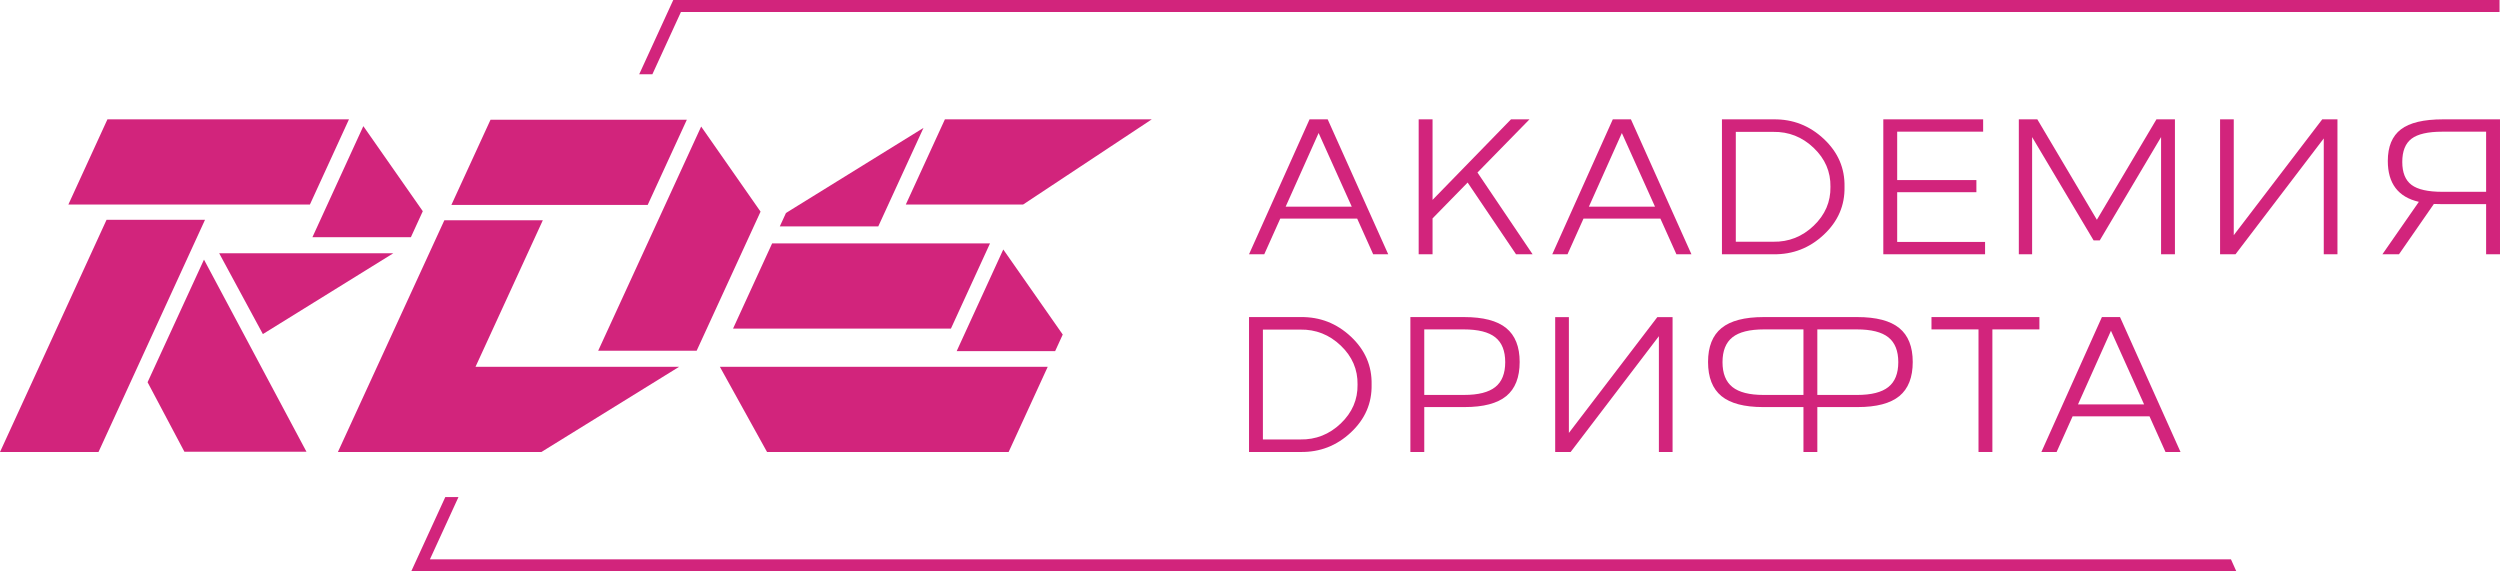
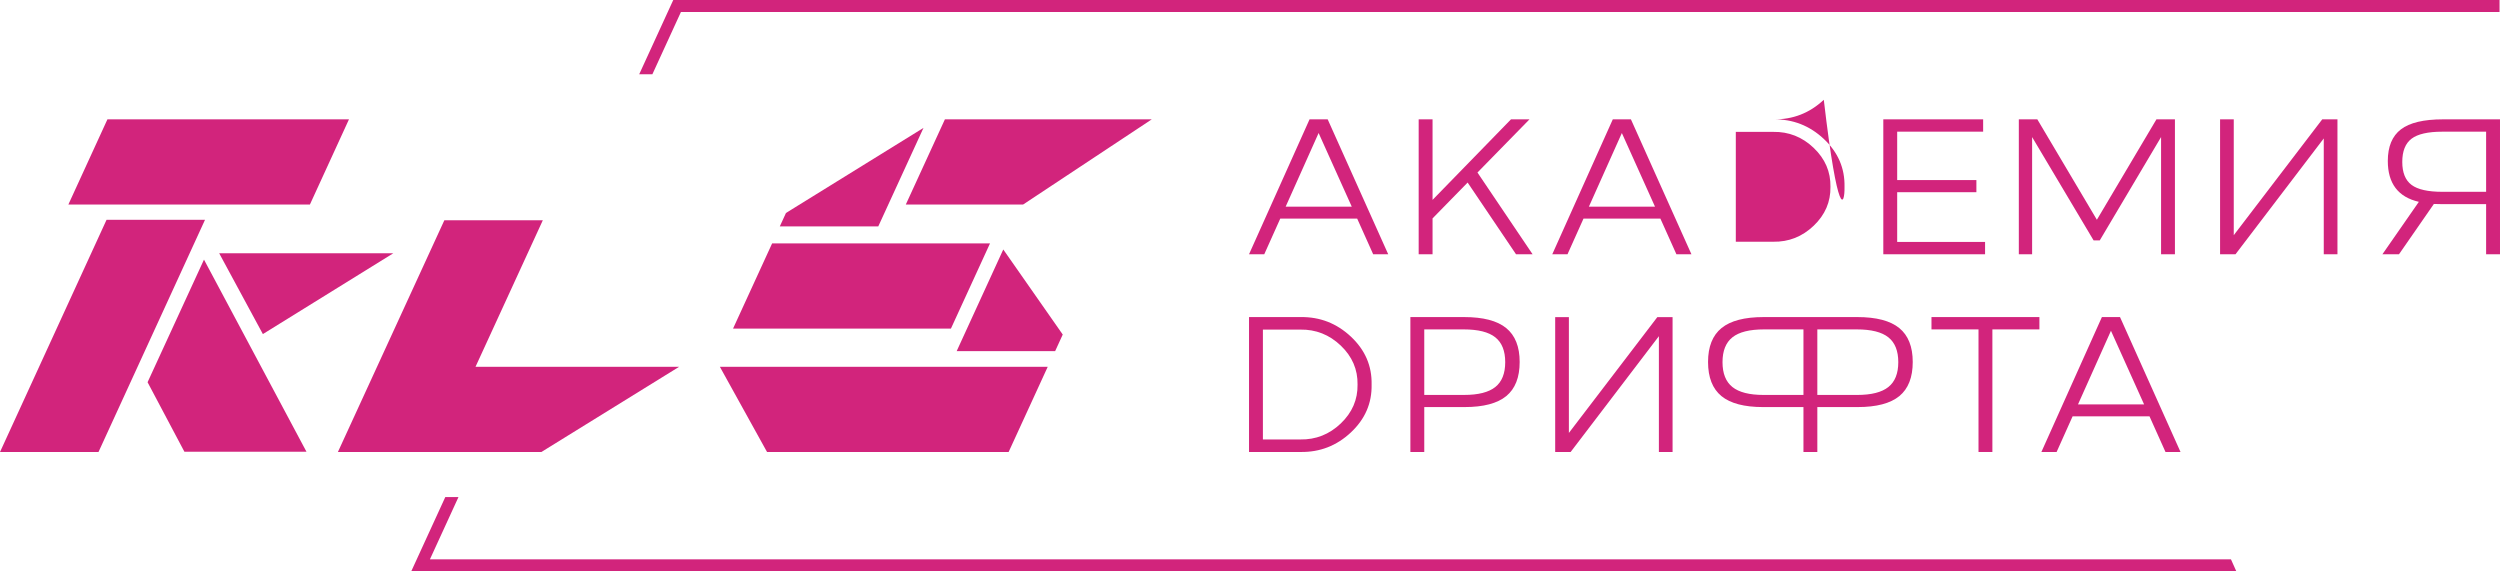
<svg xmlns="http://www.w3.org/2000/svg" version="1.1" id="svg1" width="893.302" height="204.153" viewBox="0 0 893.302 204.153">
  <defs id="defs1">
    <clipPath clipPathUnits="userSpaceOnUse" id="clipPath90">
      <path d="M 0,3389.824 H 1920 V 0 H 0 Z" transform="translate(-824.099,-3181.193)" id="path90" />
    </clipPath>
    <clipPath clipPathUnits="userSpaceOnUse" id="clipPath92">
      <path d="M 0,3389.824 H 1920 V 0 H 0 Z" transform="translate(-869.512,-3206.406)" id="path92" />
    </clipPath>
    <clipPath clipPathUnits="userSpaceOnUse" id="clipPath94">
      <path d="M 0,3389.824 H 1920 V 0 H 0 Z" transform="translate(-899.994,-3182.795)" id="path94" />
    </clipPath>
    <clipPath clipPathUnits="userSpaceOnUse" id="clipPath96">
      <path d="M 0,3389.824 H 1920 V 0 H 0 Z" transform="translate(-936.675,-3178.662)" id="path96" />
    </clipPath>
    <clipPath clipPathUnits="userSpaceOnUse" id="clipPath98">
      <path d="M 0,3389.824 H 1920 V 0 H 0 Z" transform="translate(-1004.304,-3190.286)" id="path98" />
    </clipPath>
    <clipPath clipPathUnits="userSpaceOnUse" id="clipPath100">
      <path d="M 0,3389.824 H 1920 V 0 H 0 Z" transform="translate(-676.496,-3153.362)" id="path100" />
    </clipPath>
    <clipPath clipPathUnits="userSpaceOnUse" id="clipPath102">
      <path d="M 0,3389.824 H 1920 V 0 H 0 Z" transform="translate(-719.739,-3153.413)" id="path102" />
    </clipPath>
    <clipPath clipPathUnits="userSpaceOnUse" id="clipPath104">
      <path d="M 0,3389.824 H 1920 V 0 H 0 Z" transform="translate(-786.282,-3120.555)" id="path104" />
    </clipPath>
    <clipPath clipPathUnits="userSpaceOnUse" id="clipPath106">
      <path d="M 0,3389.824 H 1920 V 0 H 0 Z" transform="translate(-802.324,-3151.295)" id="path106" />
    </clipPath>
    <clipPath clipPathUnits="userSpaceOnUse" id="clipPath108">
      <path d="M 0,3389.824 H 1920 V 0 H 0 Z" transform="translate(-855.668,-3153.413)" id="path108" />
    </clipPath>
    <clipPath clipPathUnits="userSpaceOnUse" id="clipPath110">
      <path d="M 0,3389.824 H 1920 V 0 H 0 Z" transform="translate(-894.933,-3133.316)" id="path110" />
    </clipPath>
    <clipPath clipPathUnits="userSpaceOnUse" id="clipPath112">
      <path d="M 0,3389.824 H 1920 V 0 H 0 Z" transform="translate(-448.167,-3178.128)" id="path112" />
    </clipPath>
    <clipPath clipPathUnits="userSpaceOnUse" id="clipPath114">
      <path d="M 0,3389.824 H 1920 V 0 H 0 Z" transform="translate(-366.602,-3182.787)" id="path114" />
    </clipPath>
    <clipPath clipPathUnits="userSpaceOnUse" id="clipPath116">
      <path d="M 0,3389.824 H 1920 V 0 H 0 Z" transform="translate(-431.573,-3209.715)" id="path116" />
    </clipPath>
    <clipPath clipPathUnits="userSpaceOnUse" id="clipPath118">
      <path d="M 0,3389.824 H 1920 V 0 H 0 Z" transform="translate(-408.496,-3152.161)" id="path118" />
    </clipPath>
    <clipPath clipPathUnits="userSpaceOnUse" id="clipPath120">
      <path d="M 0,3389.824 H 1920 V 0 H 0 Z" transform="translate(-591.276,-3209.715)" id="path120" />
    </clipPath>
    <clipPath clipPathUnits="userSpaceOnUse" id="clipPath122">
      <path d="M 0,3389.824 H 1920 V 0 H 0 Z" transform="translate(-522.116,-3209.608)" id="path122" />
    </clipPath>
    <clipPath clipPathUnits="userSpaceOnUse" id="clipPath124">
      <path d="M 0,3389.824 H 1920 V 0 H 0 Z" transform="translate(-547.033,-3181.026)" id="path124" />
    </clipPath>
    <clipPath clipPathUnits="userSpaceOnUse" id="clipPath126">
      <path d="M 0,3389.824 H 1920 V 0 H 0 Z" transform="translate(-534.497,-3153.626)" id="path126" />
    </clipPath>
    <clipPath clipPathUnits="userSpaceOnUse" id="clipPath128">
      <path d="M 0,3389.824 H 1920 V 0 H 0 Z" transform="translate(-622.854,-3152.035)" id="path128" />
    </clipPath>
    <clipPath clipPathUnits="userSpaceOnUse" id="clipPath130">
      <path d="M 0,3389.824 H 1920 V 0 H 0 Z" transform="translate(-498.353,-3147.69)" id="path130" />
    </clipPath>
    <clipPath clipPathUnits="userSpaceOnUse" id="clipPath132">
      <path d="M 0,3389.824 H 1920 V 0 H 0 Z" transform="translate(-543.614,-3120.553)" id="path132" />
    </clipPath>
    <clipPath clipPathUnits="userSpaceOnUse" id="clipPath134">
      <path d="M 0,3389.824 H 1920 V 0 H 0 Z" transform="translate(-483.126,-3120.555)" id="path134" />
    </clipPath>
    <clipPath clipPathUnits="userSpaceOnUse" id="clipPath136">
      <path d="M 0,3389.824 H 1920 V 0 H 0 Z" transform="translate(-377.598,-3139.257)" id="path136" />
    </clipPath>
    <clipPath clipPathUnits="userSpaceOnUse" id="clipPath138">
      <path d="M 0,3389.824 H 1920 V 0 H 0 Z" transform="translate(-518.477,-3241.691)" id="path138" />
    </clipPath>
    <clipPath clipPathUnits="userSpaceOnUse" id="clipPath140">
      <path d="M 0,3389.824 H 1920 V 0 H 0 Z" transform="translate(-453.26,-3091.787)" id="path140" />
    </clipPath>
  </defs>
  <g id="layer-MC1" transform="translate(-3030.732,-197.506)">
    <path id="path86" d="M 0,0 8.884,-19.737 H -8.835 Z m 10.335,-22.94 4.287,-9.556 h 4.031 L 2.429,3.668 h -4.858 l -16.224,-36.164 h 4.084 l 4.287,9.556 z" style="fill:#d2247c;fill-opacity:1;fill-rule:nonzero;stroke:none" transform="matrix(1.333,0,0,-1.333,3501.902,245.035)" />
    <path id="path87" d="m 0,0 v -36.164 h 3.721 v 9.609 l 9.401,9.61 12.968,-19.219 h 4.442 L 15.759,-14.26 29.709,0 h -4.96 L 3.721,-21.595 V 0 Z" style="fill:#d2247c;fill-opacity:1;fill-rule:nonzero;stroke:none" transform="matrix(1.333,0,0,-1.333,3537.653,240.144)" />
    <path id="path88" d="M 0,0 8.835,19.737 17.719,0 Z M 27.484,-12.76 11.264,23.405 H 6.406 L -9.817,-12.76 h 4.083 l 4.287,9.557 h 20.613 l 4.291,-9.557 z" style="fill:#d2247c;fill-opacity:1;fill-rule:nonzero;stroke:none" transform="matrix(1.333,0,0,-1.333,3598.479,271.349)" />
-     <path id="path89" d="m 0,0 c -3.067,-2.927 -6.682,-4.359 -10.848,-4.287 h -10.026 v 29.448 h 10.026 C -6.682,25.229 -3.067,23.801 0,20.874 3.067,17.946 4.563,14.467 4.495,10.437 4.563,6.406 3.067,2.927 0,0 m 2.712,23.276 c -3.807,3.562 -8.291,5.311 -13.459,5.243 H -24.59 V -7.646 h 13.843 c 5.168,-0.067 9.652,1.678 13.459,5.244 C 6.52,1.163 8.371,5.443 8.265,10.437 8.371,15.43 6.52,19.71 2.712,23.276" style="fill:#d2247c;fill-opacity:1;fill-rule:nonzero;stroke:none" transform="matrix(1.333,0,0,-1.333,3678.798,278.169)" clip-path="url(#clipPath90)" />
+     <path id="path89" d="m 0,0 c -3.067,-2.927 -6.682,-4.359 -10.848,-4.287 h -10.026 v 29.448 h 10.026 C -6.682,25.229 -3.067,23.801 0,20.874 3.067,17.946 4.563,14.467 4.495,10.437 4.563,6.406 3.067,2.927 0,0 m 2.712,23.276 c -3.807,3.562 -8.291,5.311 -13.459,5.243 H -24.59 h 13.843 c 5.168,-0.067 9.652,1.678 13.459,5.244 C 6.52,1.163 8.371,5.443 8.265,10.437 8.371,15.43 6.52,19.71 2.712,23.276" style="fill:#d2247c;fill-opacity:1;fill-rule:nonzero;stroke:none" transform="matrix(1.333,0,0,-1.333,3678.798,278.169)" clip-path="url(#clipPath90)" />
    <path id="path91" d="M 0,0 V 3.305 H -26.762 V -32.859 H 0.517 v 3.305 h -23.559 v 13.33 h 21.233 v 3.256 H -23.042 V 0 Z" style="fill:#d2247c;fill-opacity:1;fill-rule:nonzero;stroke:none" transform="matrix(1.333,0,0,-1.333,3739.349,244.552)" clip-path="url(#clipPath92)" />
    <path id="path93" d="m 0,0 -15.963,26.917 h -4.96 V -9.247 h 3.562 V 22.166 L -0.88,-5.526 H 0.774 L 17.206,22.166 V -9.247 h 3.717 v 36.164 h -4.96 z" style="fill:#d2247c;fill-opacity:1;fill-rule:nonzero;stroke:none" transform="matrix(1.333,0,0,-1.333,3779.991,276.033)" clip-path="url(#clipPath94)" />
    <path id="path95" d="M 0,0 V 31.05 H -3.668 V -5.115 h 4.133 l 23.661,31.05 v -31.05 h 3.671 V 31.05 h -4.083 z" style="fill:#d2247c;fill-opacity:1;fill-rule:nonzero;stroke:none" transform="matrix(1.333,0,0,-1.333,3828.9,281.544)" clip-path="url(#clipPath96)" />
    <path id="path97" d="m 0,0 h -11.729 c -3.856,0 -6.614,0.619 -8.264,1.858 -1.655,1.243 -2.482,3.29 -2.482,6.15 0,2.893 0.827,4.967 2.482,6.225 1.65,1.258 4.408,1.885 8.264,1.885 H 0 Z m -22.838,16.741 c -2.338,-1.794 -3.513,-4.616 -3.513,-8.476 0,-6.025 2.777,-9.678 8.322,-10.951 l -9.768,-14.055 h 4.445 l 9.349,13.485 c 0.31,-0.034 1.069,-0.049 2.274,-0.049 H 0 v -13.436 h 3.721 v 36.168 h -15.295 c -5.167,0 -8.918,-0.896 -11.264,-2.686" style="fill:#d2247c;fill-opacity:1;fill-rule:nonzero;stroke:none" transform="matrix(1.333,0,0,-1.333,3919.072,266.045)" clip-path="url(#clipPath98)" />
    <path id="path99" d="m 0,0 h 10.021 c 4.17,0.068 7.785,-1.36 10.853,-4.287 3.063,-2.928 4.563,-6.407 4.495,-10.437 0.068,-4.03 -1.432,-7.509 -4.495,-10.437 -3.068,-2.927 -6.683,-4.359 -10.853,-4.287 H 0 Z m -3.721,-32.806 h 13.848 c 5.167,-0.068 9.651,1.677 13.459,5.243 3.804,3.565 5.658,7.845 5.552,12.839 0.106,4.994 -1.748,9.273 -5.552,12.839 -3.808,3.566 -8.292,5.311 -13.459,5.243 H -3.721 Z" style="fill:#d2247c;fill-opacity:1;fill-rule:nonzero;stroke:none" transform="matrix(1.333,0,0,-1.333,3481.994,315.278)" clip-path="url(#clipPath100)" />
    <path id="path101" d="m 0,0 h 10.592 c 3.856,0 6.67,-0.706 8.446,-2.119 1.775,-1.413 2.663,-3.634 2.663,-6.663 0,-3.034 -0.888,-5.255 -2.663,-6.667 -1.776,-1.413 -4.556,-2.116 -8.344,-2.116 H 0 Z M -3.721,-32.859 H 0 v 12.038 h 10.799 c 5.062,0 8.79,0.982 11.185,2.946 2.391,1.961 3.589,5.009 3.589,9.142 0,4.098 -1.205,7.131 -3.615,9.096 -2.41,1.96 -6.165,2.942 -11.264,2.942 H -3.721 Z" style="fill:#d2247c;fill-opacity:1;fill-rule:nonzero;stroke:none" transform="matrix(1.333,0,0,-1.333,3539.651,315.209)" clip-path="url(#clipPath102)" />
    <path id="path103" d="M 0,0 V 36.164 H -4.083 L -27.794,5.115 v 31.049 h -3.671 V 0 h 4.136 L -3.668,31.05 V 0 Z" style="fill:#d2247c;fill-opacity:1;fill-rule:nonzero;stroke:none" transform="matrix(1.333,0,0,-1.333,3628.376,359.02)" clip-path="url(#clipPath104)" />
    <path id="path105" d="M 0,0 C 1.775,1.413 4.589,2.119 8.446,2.119 H 19.038 V -15.449 H 8.344 c -3.789,0 -6.569,0.706 -8.344,2.119 -1.772,1.413 -2.659,3.633 -2.659,6.667 0,3.029 0.887,5.25 2.659,6.663 M 22.758,2.119 H 33.35 c 3.857,0 6.671,-0.706 8.446,-2.119 1.776,-1.413 2.663,-3.634 2.663,-6.663 0,-3.034 -0.887,-5.254 -2.663,-6.667 -1.775,-1.413 -4.555,-2.119 -8.344,-2.119 H 22.758 Z M -6.535,-6.614 c 0,-4.133 1.198,-7.181 3.589,-9.145 2.394,-1.96 6.123,-2.943 11.188,-2.943 H 19.038 V -30.74 h 3.72 v 12.038 h 10.8 c 5.061,0 8.79,0.983 11.185,2.943 2.391,1.964 3.588,5.012 3.588,9.145 0,4.098 -1.205,7.132 -3.615,9.096 -2.41,1.96 -6.165,2.942 -11.264,2.942 H 8.344 C 3.248,5.424 -0.506,4.442 -2.92,2.482 -5.33,0.518 -6.535,-2.516 -6.535,-6.614" style="fill:#d2247c;fill-opacity:1;fill-rule:nonzero;stroke:none" transform="matrix(1.333,0,0,-1.333,3649.765,318.033)" clip-path="url(#clipPath106)" />
    <path id="path107" d="m 0,0 h 12.605 v -32.859 h 3.721 V 0 H 28.931 V 3.305 H 0 Z" style="fill:#d2247c;fill-opacity:1;fill-rule:nonzero;stroke:none" transform="matrix(1.333,0,0,-1.333,3720.89,315.209)" clip-path="url(#clipPath108)" />
    <path id="path109" d="M 0,0 8.835,19.737 17.719,0 Z M 6.406,23.404 -9.817,-12.76 h 4.083 l 4.287,9.557 h 20.613 l 4.291,-9.557 h 4.027 l -16.22,36.164 z" style="fill:#d2247c;fill-opacity:1;fill-rule:nonzero;stroke:none" transform="matrix(1.333,0,0,-1.333,3773.244,342.006)" clip-path="url(#clipPath110)" />
-     <path id="path111" d="M 0,0 3.188,6.962 -12.749,29.765 -26.396,0 Z" style="fill:#d2247c;fill-opacity:1;fill-rule:nonzero;stroke:none" transform="matrix(1.333,0,0,-1.333,3177.555,282.256)" clip-path="url(#clipPath112)" />
    <path id="path113" d="m 0,0 -28.553,-62.235 h 26.4 L 26.396,0 Z" style="fill:#d2247c;fill-opacity:1;fill-rule:nonzero;stroke:none" transform="matrix(1.333,0,0,-1.333,3068.803,276.045)" clip-path="url(#clipPath114)" />
    <path id="path115" d="m 0,0 h -64.747 l -10.475,-22.842 h 64.747 z" style="fill:#d2247c;fill-opacity:1;fill-rule:nonzero;stroke:none" transform="matrix(1.333,0,0,-1.333,3155.431,240.141)" clip-path="url(#clipPath116)" />
    <path id="path117" d="M 0,0 34.974,21.67 H -11.714 Z" style="fill:#d2247c;fill-opacity:1;fill-rule:nonzero;stroke:none" transform="matrix(1.333,0,0,-1.333,3124.661,316.879)" clip-path="url(#clipPath118)" />
    <path id="path119" d="M 0,0 -10.482,-22.842 H 20.96 L 55.459,0 Z" style="fill:#d2247c;fill-opacity:1;fill-rule:nonzero;stroke:none" transform="matrix(1.333,0,0,-1.333,3368.368,240.141)" clip-path="url(#clipPath120)" />
-     <path id="path121" d="m 0,0 h -52.622 l -10.494,-22.838 h 52.623 z" style="fill:#d2247c;fill-opacity:1;fill-rule:nonzero;stroke:none" transform="matrix(1.333,0,0,-1.333,3276.155,240.283)" clip-path="url(#clipPath122)" />
    <path id="path123" d="M 0,0 H 26.396 L 38.514,26.4 1.651,3.592 Z" style="fill:#d2247c;fill-opacity:1;fill-rule:nonzero;stroke:none" transform="matrix(1.333,0,0,-1.333,3309.377,278.392)" clip-path="url(#clipPath124)" />
    <path id="path125" d="M 0,0 H 58.405 L 68.884,22.842 H 10.478 Z" style="fill:#d2247c;fill-opacity:1;fill-rule:nonzero;stroke:none" transform="matrix(1.333,0,0,-1.333,3292.662,314.925)" clip-path="url(#clipPath126)" />
    <path id="path127" d="M 0,0 -15.94,22.804 -28.436,-4.453 H -2.04 Z" style="fill:#d2247c;fill-opacity:1;fill-rule:nonzero;stroke:none" transform="matrix(1.333,0,0,-1.333,3410.472,317.047)" clip-path="url(#clipPath128)" />
-     <path id="path129" d="M 0,0 H 26.396 L 43.53,37.294 27.609,60.101 Z" style="fill:#d2247c;fill-opacity:1;fill-rule:nonzero;stroke:none" transform="matrix(1.333,0,0,-1.333,3244.47,322.841)" clip-path="url(#clipPath130)" />
    <path id="path131" d="m 0,0 h 64.751 l 10.482,22.842 h -87.88 z" style="fill:#d2247c;fill-opacity:1;fill-rule:nonzero;stroke:none" transform="matrix(1.333,0,0,-1.333,3304.818,359.023)" clip-path="url(#clipPath132)" />
    <path id="path133" d="m 0,0 36.923,22.838 h -54.574 l 0.94,2.047 17.108,37.241 H -25.999 L -54.537,0.004 h 18.003 V 0 Z" style="fill:#d2247c;fill-opacity:1;fill-rule:nonzero;stroke:none" transform="matrix(1.333,0,0,-1.333,3224.168,359.02)" clip-path="url(#clipPath134)" />
    <path id="path135" d="M 0,0 9.874,-18.634 H 42.593 L 15.121,32.867 Z" style="fill:#d2247c;fill-opacity:1;fill-rule:nonzero;stroke:none" transform="matrix(1.333,0,0,-1.333,3083.464,334.085)" clip-path="url(#clipPath136)" />
    <path id="path137" d="m 0,0 -9.13,-19.91 h 3.532 L 2.059,-3.211 H 489.547 V 0 Z" style="fill:#d2247c;fill-opacity:1;fill-rule:nonzero;stroke:none" transform="matrix(1.333,0,0,-1.333,3271.302,197.506)" clip-path="url(#clipPath138)" />
    <path id="path139" d="M 0,0 7.657,16.699 H 4.125 l -9.13,-19.91 H 484.228 L 482.789,0 Z" style="fill:#d2247c;fill-opacity:1;fill-rule:nonzero;stroke:none" transform="matrix(1.333,0,0,-1.333,3184.347,397.377)" clip-path="url(#clipPath140)" />
  </g>
</svg>